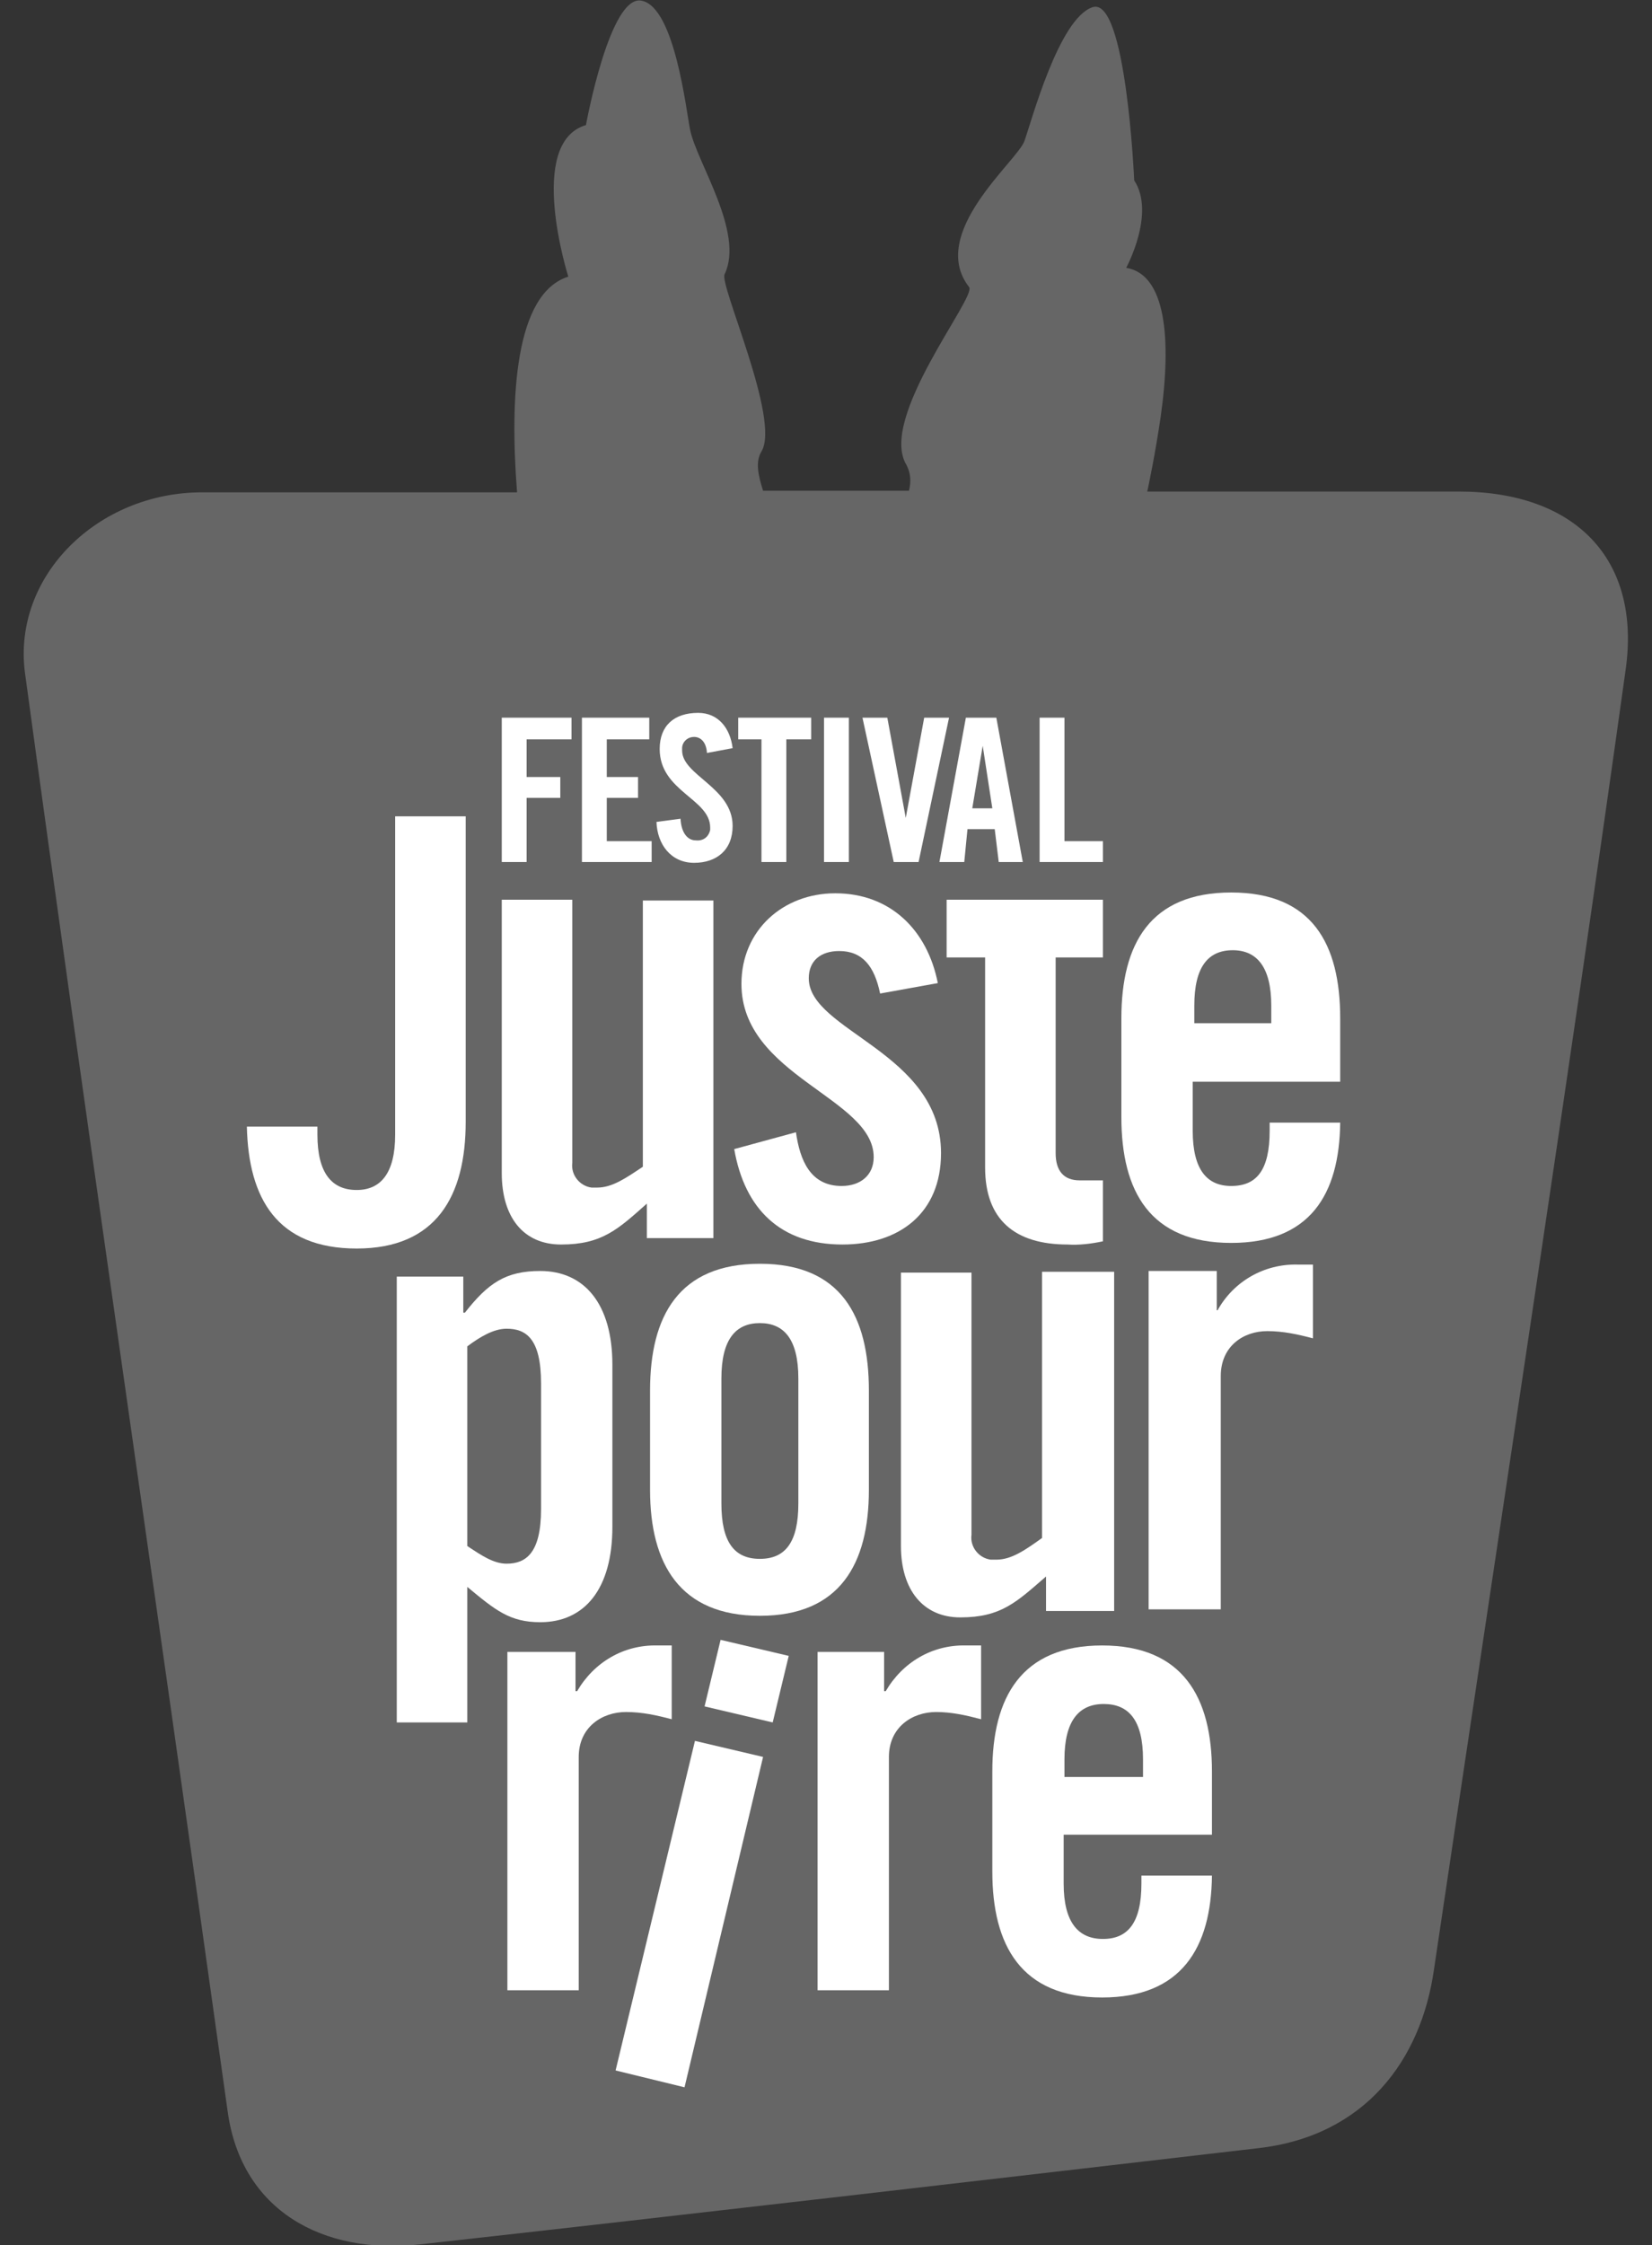
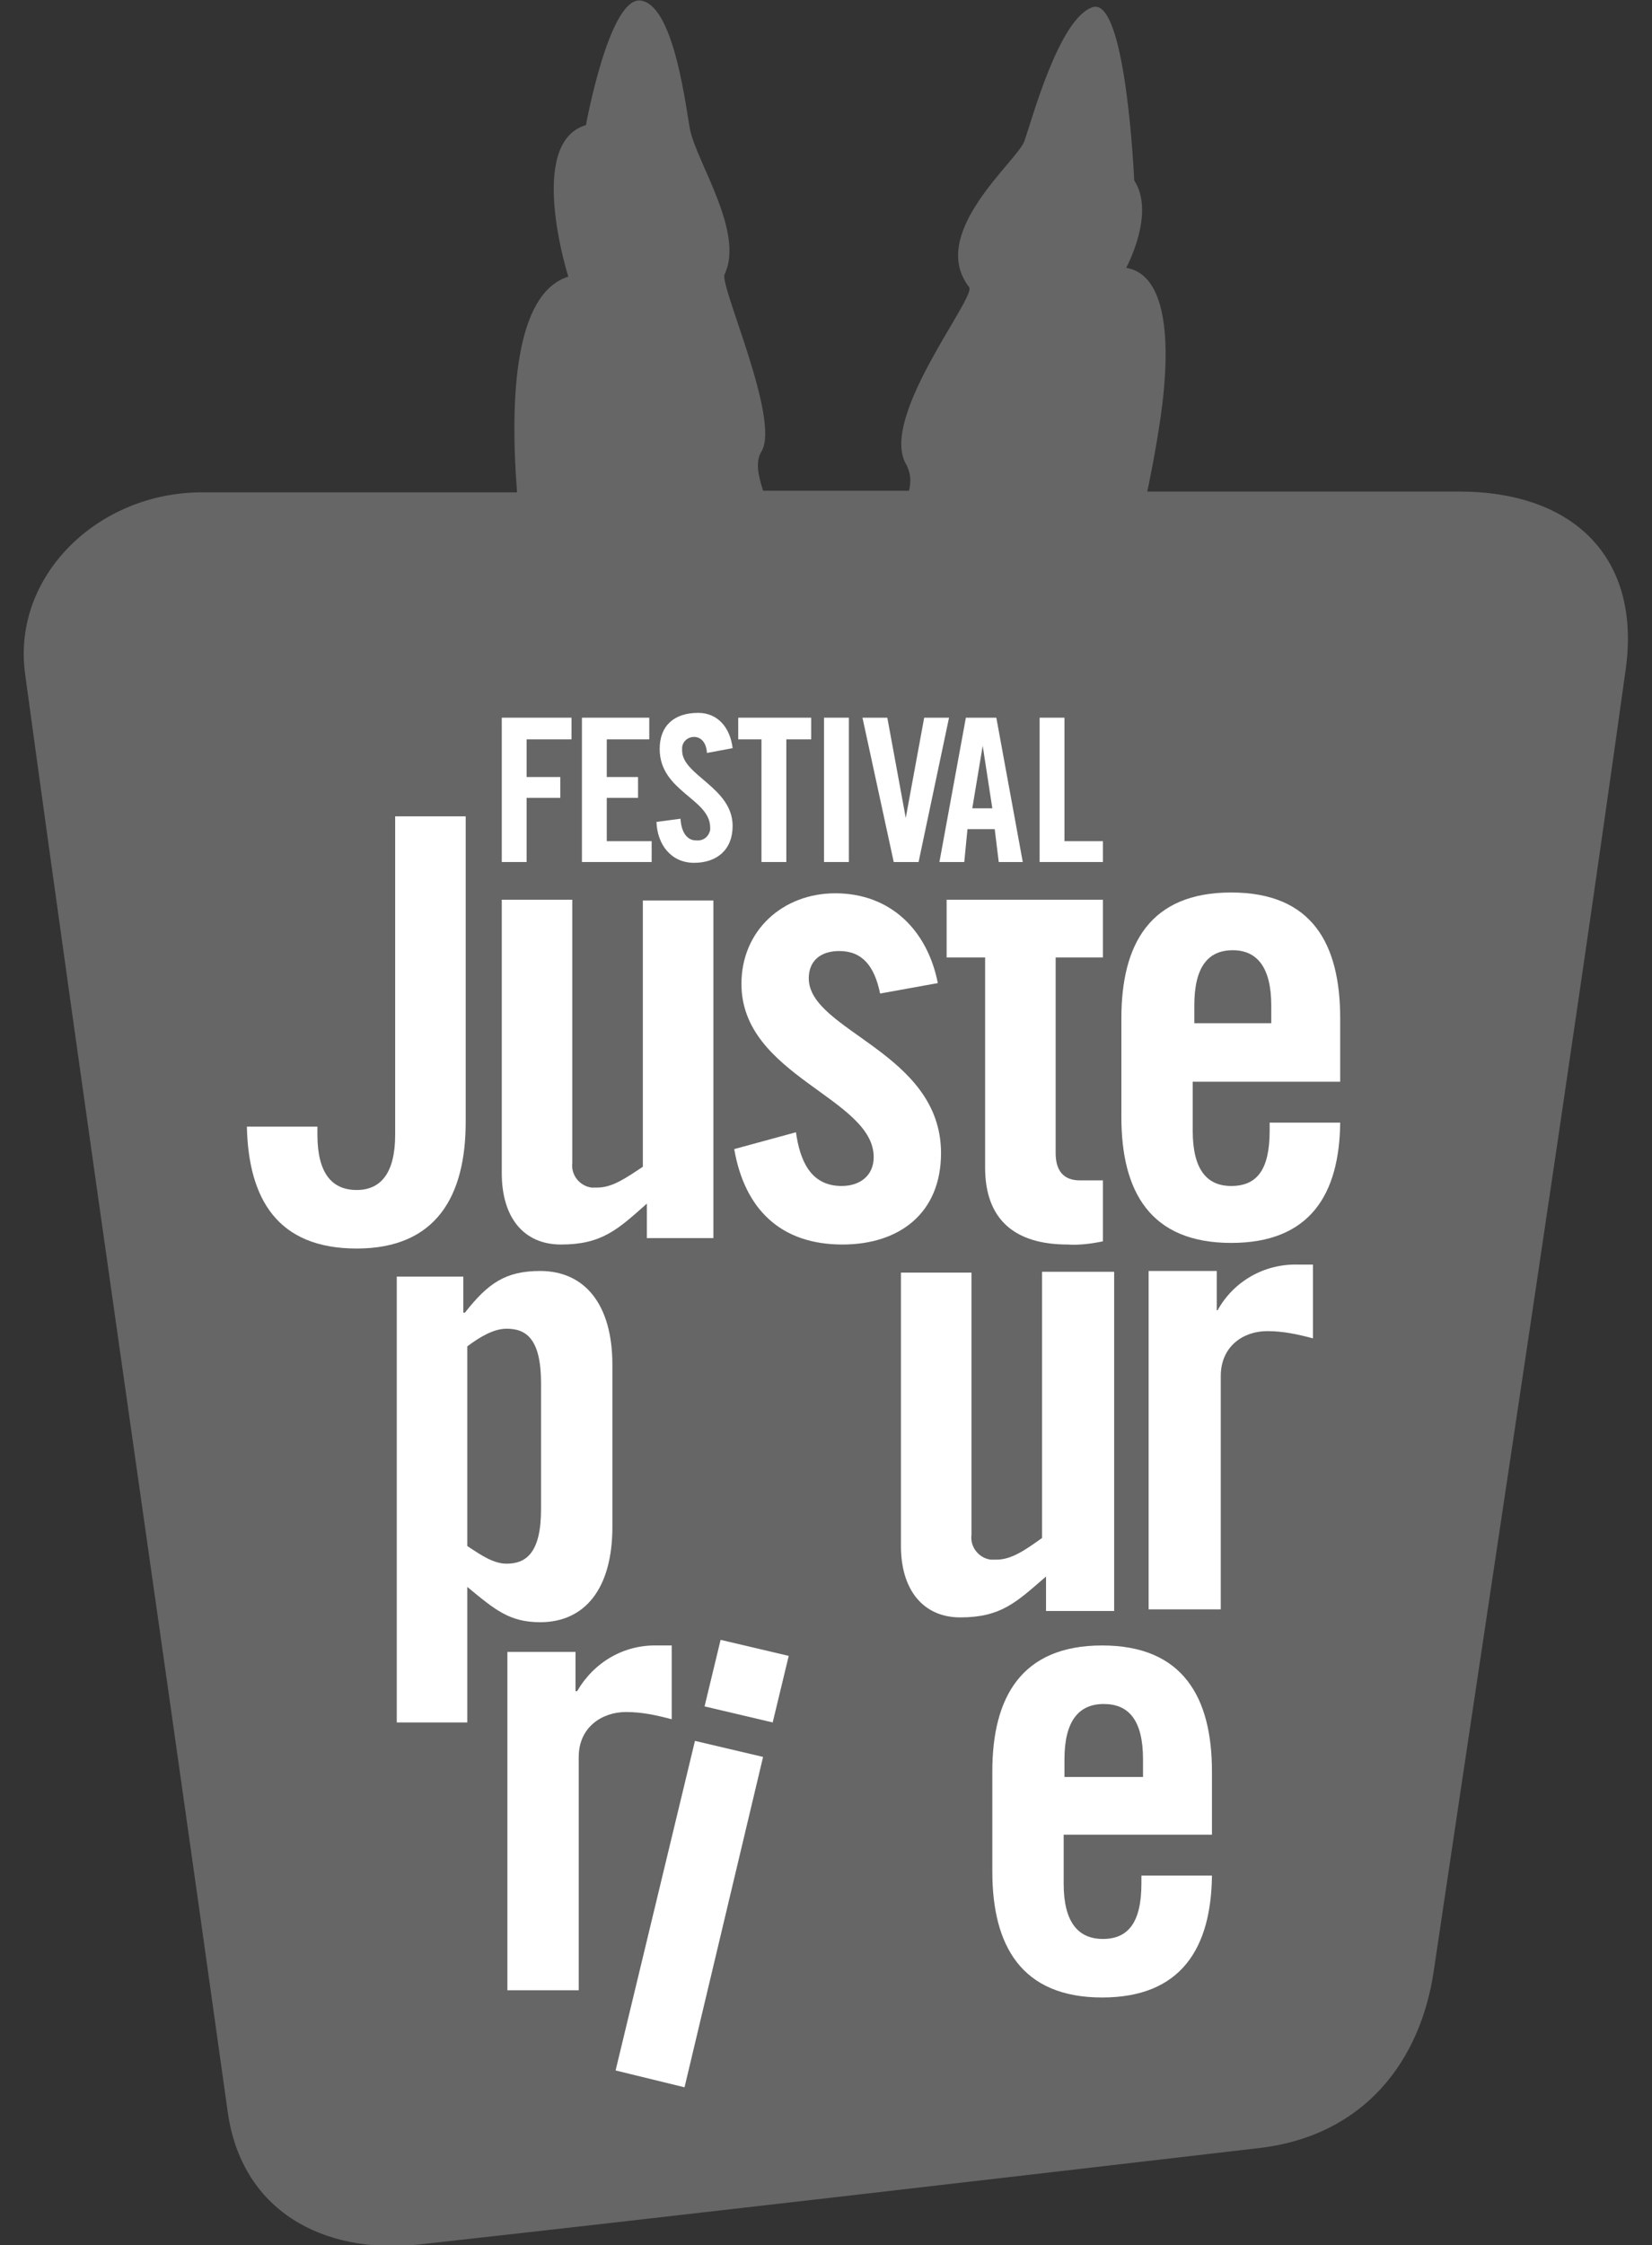
<svg xmlns="http://www.w3.org/2000/svg" version="1.1" id="Layer_18" x="0px" y="0px" viewBox="0 0 206.1 280" style="enable-background:new 0 0 206.1 280;" xml:space="preserve">
  <rect x="0" y="0" width="206.1" height="280" fill="#333333" stroke="none" />
  <style type="text/css">
	.st0{fill:#FFFFFF;}
	.st1{fill:#666666;}
</style>
  <title>royaltri-branding-web-design-marketing-agency-montreal-jfl</title>
  <g>
    <path class="st0" d="M89,112.1v42.3h-8.3v-4.3c-3.6,3.2-5.6,5.1-10.7,5.1c-4.7,0-7.4-3.4-7.4-8.9v-34.1h8.8V145   c-0.2,1.5,0.9,2.9,2.4,3.1c0.2,0,0.4,0,0.7,0c1.9,0,3.6-1.2,5.7-2.6v-33.2H89V112.1z" />
    <path class="st0" d="M109.8,123.9c-0.7-3.4-2.2-5.3-5.1-5.3c-2.3,0-3.8,1.2-3.8,3.4c0,6.6,16.5,9.2,16.5,21.8   c0,7.5-5.2,11.4-12.3,11.4c-7.7,0-12.2-4.4-13.5-11.9l7.7-2.1c0.5,3.5,1.8,6.7,5.7,6.7c2.3,0,4-1.3,4-3.6   c0-7.4-16.5-10.1-16.5-21.6c0-6.7,5.2-11.3,11.7-11.3c6.9,0,11.5,4.6,12.8,11.2L109.8,123.9z" />
    <path class="st0" d="M118.1,119.4v-7.2h19.5v7.2h-5.9v24.4c0,2.2,1,3.4,3,3.4h2.9v7.6c-1.4,0.3-3,0.5-4.4,0.4   c-6.6,0-10.3-3.1-10.3-9.6v-26.2L118.1,119.4L118.1,119.4z" />
-     <path class="st0" d="M167.4,134.9h-18.6v6.1c0,4.9,1.8,6.9,4.8,6.9c3.2,0,4.8-2,4.8-6.9v-1h8.8c-0.1,9-3.8,15-13.6,15   c-10.1,0-13.7-6.4-13.7-15.7V127c0-9.3,3.6-15.7,13.7-15.7s13.6,6.4,13.6,15.7v7.9H167.4z M158.6,127.6v-2.2c0-4.8-1.8-6.9-4.8-6.9   c-3.1,0-4.8,2.1-4.8,6.9v2.2H158.6z" />
+     <path class="st0" d="M167.4,134.9h-18.6v6.1c0,4.9,1.8,6.9,4.8,6.9c3.2,0,4.8-2,4.8-6.9v-1c-0.1,9-3.8,15-13.6,15   c-10.1,0-13.7-6.4-13.7-15.7V127c0-9.3,3.6-15.7,13.7-15.7s13.6,6.4,13.6,15.7v7.9H167.4z M158.6,127.6v-2.2c0-4.8-1.8-6.9-4.8-6.9   c-3.1,0-4.8,2.1-4.8,6.9v2.2H158.6z" />
    <path class="st0" d="M57.8,159.3v4.4H58c2.9-3.7,5.1-5.2,9.4-5.2c5.5,0,9,4.1,9,11.7v20.2c0,7.8-3.5,11.9-9,11.9   c-3.8,0-5.6-1.5-9.1-4.4v16.9h-8.8v-55.6H57.8L57.8,159.3z M58.3,192.8c1.8,1.2,3.3,2.2,4.9,2.2c2.4,0,4.3-1.3,4.3-6.8v-15.7   c0-5.6-1.9-6.8-4.3-6.8c-1.6,0-3.3,1-4.9,2.2V192.8L58.3,192.8z" />
    <path class="st0" d="M81.1,173.4c0-9.3,3.6-15.8,13.7-15.8s13.6,6.5,13.6,15.8v12.4c0,9.2-3.6,15.7-13.6,15.7s-13.7-6.5-13.7-15.7   V173.4z M99.6,171.9c0-4.9-1.8-6.9-4.8-6.9s-4.8,2-4.8,6.9v15.6c0,4.8,1.6,6.9,4.8,6.9s4.8-2.1,4.8-6.9V171.9z" />
-     <path class="st0" d="M139,158.6v42.3h-8.5v-4.3c-3.7,3.2-5.6,5.1-10.7,5.1c-4.6,0-7.4-3.4-7.4-8.9v-34.1h8.8v32.7   c-0.2,1.5,0.9,2.9,2.4,3.1c0.2,0,0.4,0,0.7,0c1.9,0,3.6-1.2,5.7-2.7v-33.2h8.9V158.6z" />
    <path class="st0" d="M143.3,200.8v-42.3h8.5v4.9h0.1c2-3.6,5.8-5.8,10-5.7h1.9v9.2c-1.9-0.5-3.7-0.9-5.7-0.9c-3,0-5.8,1.9-5.8,5.6   v29.1H143.3L143.3,200.8z" />
    <path class="st0" d="M58.1,101.8h-8.8v34l0,0v5.7c0,4.8-1.8,6.9-4.8,6.9c-3.1,0-4.9-2.1-4.9-6.9v-1h-8.8c0.2,9,3.8,15.2,13.7,15.2   s13.6-6.5,13.6-15.8v-4.1V101.8z" />
    <path class="st0" d="M63.3,248.3V206h8.5v4.9H72c2.1-3.6,5.8-5.8,10-5.7h1.8v9.2c-1.9-0.5-3.7-0.9-5.7-0.9c-3,0-5.9,1.9-5.9,5.6   v29.1H63.3L63.3,248.3z" />
    <path class="st0" d="M102,248.3V206h8.3v4.9h0.2c2.1-3.6,5.8-5.8,10-5.7h1.9v9.2c-1.9-0.5-3.7-0.9-5.6-0.9c-3,0-5.9,1.9-5.9,5.6   v29.1H102L102,248.3z" />
    <path class="st0" d="M151.3,228.8h-18.6v6.1c0,4.8,1.8,6.9,4.9,6.9s4.8-2,4.8-6.9v-1h8.8c-0.1,9-3.8,15.2-13.7,15.2   c-10.1,0-13.7-6.5-13.7-15.7v-12.5c0-9.2,3.6-15.7,13.7-15.7s13.7,6.5,13.7,15.7V228.8L151.3,228.8z M142.6,221.6v-2.2   c0-4.9-1.8-6.9-4.9-6.9s-4.9,2.1-4.9,6.9v2.2H142.6z" />
    <polygon class="st0" points="76.8,258.2 86.7,217.1 95.2,219.1 85.4,260.3  " />
    <polygon class="st0" points="96.4,214.8 87.9,212.8 89.9,204.5 98.4,206.5  " />
    <polygon class="st0" points="62.6,107.5 62.6,89.5 71.3,89.5 71.3,92.2 65.7,92.2 65.7,96.9 69.9,96.9 69.9,99.5 65.7,99.5    65.7,107.5  " />
    <polygon class="st0" points="72.6,107.5 72.6,89.5 81,89.5 81,92.2 75.7,92.2 75.7,96.9 79.6,96.9 79.6,99.5 75.7,99.5 75.7,104.9    81.3,104.9 81.3,107.5  " />
    <path class="st0" d="M88.2,93.9c-0.1-1.5-0.9-2-1.6-2c-0.9,0-1.5,0.7-1.5,1.4c0,0.1,0,0.2,0,0.3c0,3.1,6.3,4.6,6.3,9.4   c0,3-2,4.6-4.8,4.6c-2.9,0-4.6-2.3-4.7-5.1l3-0.4c0.1,1.8,0.9,2.7,1.9,2.7c0.9,0.1,1.6-0.4,1.8-1.3c0-0.1,0-0.2,0-0.3   c0-3.6-6.3-4.5-6.3-9.8c0-2.9,1.8-4.5,4.8-4.5c2.5,0,4,1.9,4.3,4.4L88.2,93.9z" />
    <polygon class="st0" points="95,92.2 92.1,92.2 92.1,89.5 101.2,89.5 101.2,92.2 98.1,92.2 98.1,107.5 95,107.5  " />
    <rect x="102.8" y="89.5" class="st0" width="3.1" height="18" />
    <polygon class="st0" points="115.3,89.5 118.4,89.5 114.6,107.5 111.5,107.5 107.6,89.5 110.7,89.5 113,102 113,102  " />
    <path class="st0" d="M120.3,107.5h-3.1l3.3-18h3.8l3.3,18h-3l-0.5-4.1h-3.4L120.3,107.5z M121.3,100.8h2.5l-1.2-7.8l0,0   L121.3,100.8z" />
    <polygon class="st0" points="129.7,107.5 129.7,89.5 132.8,89.5 132.8,104.9 137.6,104.9 137.6,107.5  " />
    <path class="st1" d="M202.8,83.6c-7,50.2-15,102.1-23.9,162c-1.6,11.3-8.6,20.8-22,22.3c-32.7,3.8-73.9,8.6-104.6,12   c-12,1.3-22.2-4.2-23.9-16.6c-9.9-70.8-17.6-123-25.3-179.5c-1.5-12,9.1-22.4,22.1-22.4h39.3c0,0,0,0,0-0.1   c-0.9-11.6-0.3-24.7,6.4-26.8c0,0-5.3-16.7,2.2-18.9c0,0,3-16.5,7-15.5c4.1,0.9,5.5,13.7,6,16.1c0.8,4,6.8,12.8,4.3,18   c-0.7,1.3,7,18.1,4.6,22.1c-0.8,1.3-0.4,3,0.2,4.9c0.7,1.8,0,0,0,0h15.6l0,0h2.6c0.3-1.2,0.2-2.2-0.3-3.2c-3.6-5.8,8.8-21,7.8-22.2   c-5.2-6.7,6-15.7,6.9-18.2s4.3-15.3,8.5-16.7s5.2,21.6,5.2,21.6c2.7,4.1-1,10.9-1,10.9c4.9,0.8,5.7,8.7,4.3,18.6   c-1.3,8.8-3.1,15.4-1.8,9.3h39C196.5,61.3,204.8,69.7,202.8,83.6z" />
    <path class="st0" d="M89,112.1v42.3h-8.3v-4.3c-3.6,3.2-5.6,5.1-10.7,5.1c-4.7,0-7.4-3.4-7.4-8.9v-34.1h8.8V145   c-0.2,1.5,0.9,2.9,2.4,3.1c0.2,0,0.4,0,0.7,0c1.9,0,3.6-1.2,5.7-2.6v-33.2H89V112.1z" />
    <path class="st0" d="M109.8,123.9c-0.7-3.4-2.2-5.3-5.1-5.3c-2.3,0-3.8,1.2-3.8,3.4c0,6.6,16.5,9.2,16.5,21.8   c0,7.5-5.2,11.4-12.3,11.4c-7.7,0-12.2-4.4-13.5-11.9l7.7-2.1c0.5,3.5,1.8,6.7,5.7,6.7c2.3,0,4-1.3,4-3.6   c0-7.4-16.5-10.1-16.5-21.6c0-6.7,5.2-11.3,11.7-11.3c6.9,0,11.5,4.6,12.8,11.2L109.8,123.9z" />
    <path class="st0" d="M118.1,119.4v-7.2h19.5v7.2h-5.9v24.4c0,2.2,1,3.4,3,3.4h2.9v7.6c-1.4,0.3-3,0.5-4.4,0.4   c-6.6,0-10.3-3.1-10.3-9.6v-26.2L118.1,119.4L118.1,119.4z" />
    <path class="st0" d="M167.4,134.9h-18.6v6.1c0,4.9,1.8,6.9,4.8,6.9c3.2,0,4.8-2,4.8-6.9v-1h8.8c-0.1,9-3.8,15-13.6,15   c-10.1,0-13.7-6.4-13.7-15.7V127c0-9.3,3.6-15.7,13.7-15.7s13.6,6.4,13.6,15.7v7.9H167.4z M158.6,127.6v-2.2c0-4.8-1.8-6.9-4.8-6.9   c-3.1,0-4.8,2.1-4.8,6.9v2.2H158.6z" />
    <path class="st0" d="M57.8,159.3v4.4H58c2.9-3.7,5.1-5.2,9.4-5.2c5.5,0,9,4.1,9,11.7v20.2c0,7.8-3.5,11.9-9,11.9   c-3.8,0-5.6-1.5-9.1-4.4v16.9h-8.8v-55.6H57.8L57.8,159.3z M58.3,192.8c1.8,1.2,3.3,2.2,4.9,2.2c2.4,0,4.3-1.3,4.3-6.8v-15.7   c0-5.6-1.9-6.8-4.3-6.8c-1.6,0-3.3,1-4.9,2.2V192.8L58.3,192.8z" />
-     <path class="st0" d="M81.1,173.4c0-9.3,3.6-15.8,13.7-15.8s13.6,6.5,13.6,15.8v12.4c0,9.2-3.6,15.7-13.6,15.7s-13.7-6.5-13.7-15.7   V173.4z M99.6,171.9c0-4.9-1.8-6.9-4.8-6.9s-4.8,2-4.8,6.9v15.6c0,4.8,1.6,6.9,4.8,6.9s4.8-2.1,4.8-6.9V171.9z" />
    <path class="st0" d="M139,158.6v42.3h-8.5v-4.3c-3.7,3.2-5.6,5.1-10.7,5.1c-4.6,0-7.4-3.4-7.4-8.9v-34.1h8.8v32.7   c-0.2,1.5,0.9,2.9,2.4,3.1c0.2,0,0.4,0,0.7,0c1.9,0,3.6-1.2,5.7-2.7v-33.2h8.9V158.6z" />
    <path class="st0" d="M143.3,200.8v-42.3h8.5v4.9h0.1c2-3.6,5.8-5.8,10-5.7h1.9v9.2c-1.9-0.5-3.7-0.9-5.7-0.9c-3,0-5.8,1.9-5.8,5.6   v29.1H143.3L143.3,200.8z" />
    <path class="st0" d="M58.1,101.8h-8.8v34l0,0v5.7c0,4.8-1.8,6.9-4.8,6.9c-3.1,0-4.9-2.1-4.9-6.9v-1h-8.8c0.2,9,3.8,15.2,13.7,15.2   s13.6-6.5,13.6-15.8v-4.1V101.8z" />
    <path class="st0" d="M63.3,248.3V206h8.5v4.9H72c2.1-3.6,5.8-5.8,10-5.7h1.8v9.2c-1.9-0.5-3.7-0.9-5.7-0.9c-3,0-5.9,1.9-5.9,5.6   v29.1H63.3L63.3,248.3z" />
-     <path class="st0" d="M102,248.3V206h8.3v4.9h0.2c2.1-3.6,5.8-5.8,10-5.7h1.9v9.2c-1.9-0.5-3.7-0.9-5.6-0.9c-3,0-5.9,1.9-5.9,5.6   v29.1H102L102,248.3z" />
    <path class="st0" d="M151.3,228.8h-18.6v6.1c0,4.8,1.8,6.9,4.9,6.9s4.8-2,4.8-6.9v-1h8.8c-0.1,9-3.8,15.2-13.7,15.2   c-10.1,0-13.7-6.5-13.7-15.7v-12.5c0-9.2,3.6-15.7,13.7-15.7s13.7,6.5,13.7,15.7V228.8L151.3,228.8z M142.6,221.6v-2.2   c0-4.9-1.8-6.9-4.9-6.9s-4.9,2.1-4.9,6.9v2.2H142.6z" />
    <polygon class="st0" points="76.8,258.2 86.7,217.1 95.2,219.1 85.4,260.3  " />
    <polygon class="st0" points="96.4,214.8 87.9,212.8 89.9,204.5 98.4,206.5  " />
    <polygon class="st0" points="62.6,107.5 62.6,89.5 71.3,89.5 71.3,92.2 65.7,92.2 65.7,96.9 69.9,96.9 69.9,99.5 65.7,99.5    65.7,107.5  " />
    <polygon class="st0" points="72.6,107.5 72.6,89.5 81,89.5 81,92.2 75.7,92.2 75.7,96.9 79.6,96.9 79.6,99.5 75.7,99.5 75.7,104.9    81.3,104.9 81.3,107.5  " />
    <path class="st0" d="M88.2,93.9c-0.1-1.5-0.9-2-1.6-2c-0.9,0-1.5,0.7-1.5,1.4c0,0.1,0,0.2,0,0.3c0,3.1,6.3,4.6,6.3,9.4   c0,3-2,4.6-4.8,4.6c-2.9,0-4.6-2.3-4.7-5.1l3-0.4c0.1,1.8,0.9,2.7,1.9,2.7c0.9,0.1,1.6-0.4,1.8-1.3c0-0.1,0-0.2,0-0.3   c0-3.6-6.3-4.5-6.3-9.8c0-2.9,1.8-4.5,4.8-4.5c2.5,0,4,1.9,4.3,4.4L88.2,93.9z" />
    <polygon class="st0" points="95,92.2 92.1,92.2 92.1,89.5 101.2,89.5 101.2,92.2 98.1,92.2 98.1,107.5 95,107.5  " />
    <rect x="102.8" y="89.5" class="st0" width="3.1" height="18" />
    <polygon class="st0" points="115.3,89.5 118.4,89.5 114.6,107.5 111.5,107.5 107.6,89.5 110.7,89.5 113,102 113,102  " />
    <path class="st0" d="M120.3,107.5h-3.1l3.3-18h3.8l3.3,18h-3l-0.5-4.1h-3.4L120.3,107.5z M121.3,100.8h2.5l-1.2-7.8l0,0   L121.3,100.8z" />
    <polygon class="st0" points="129.7,107.5 129.7,89.5 132.8,89.5 132.8,104.9 137.6,104.9 137.6,107.5  " />
  </g>
</svg>